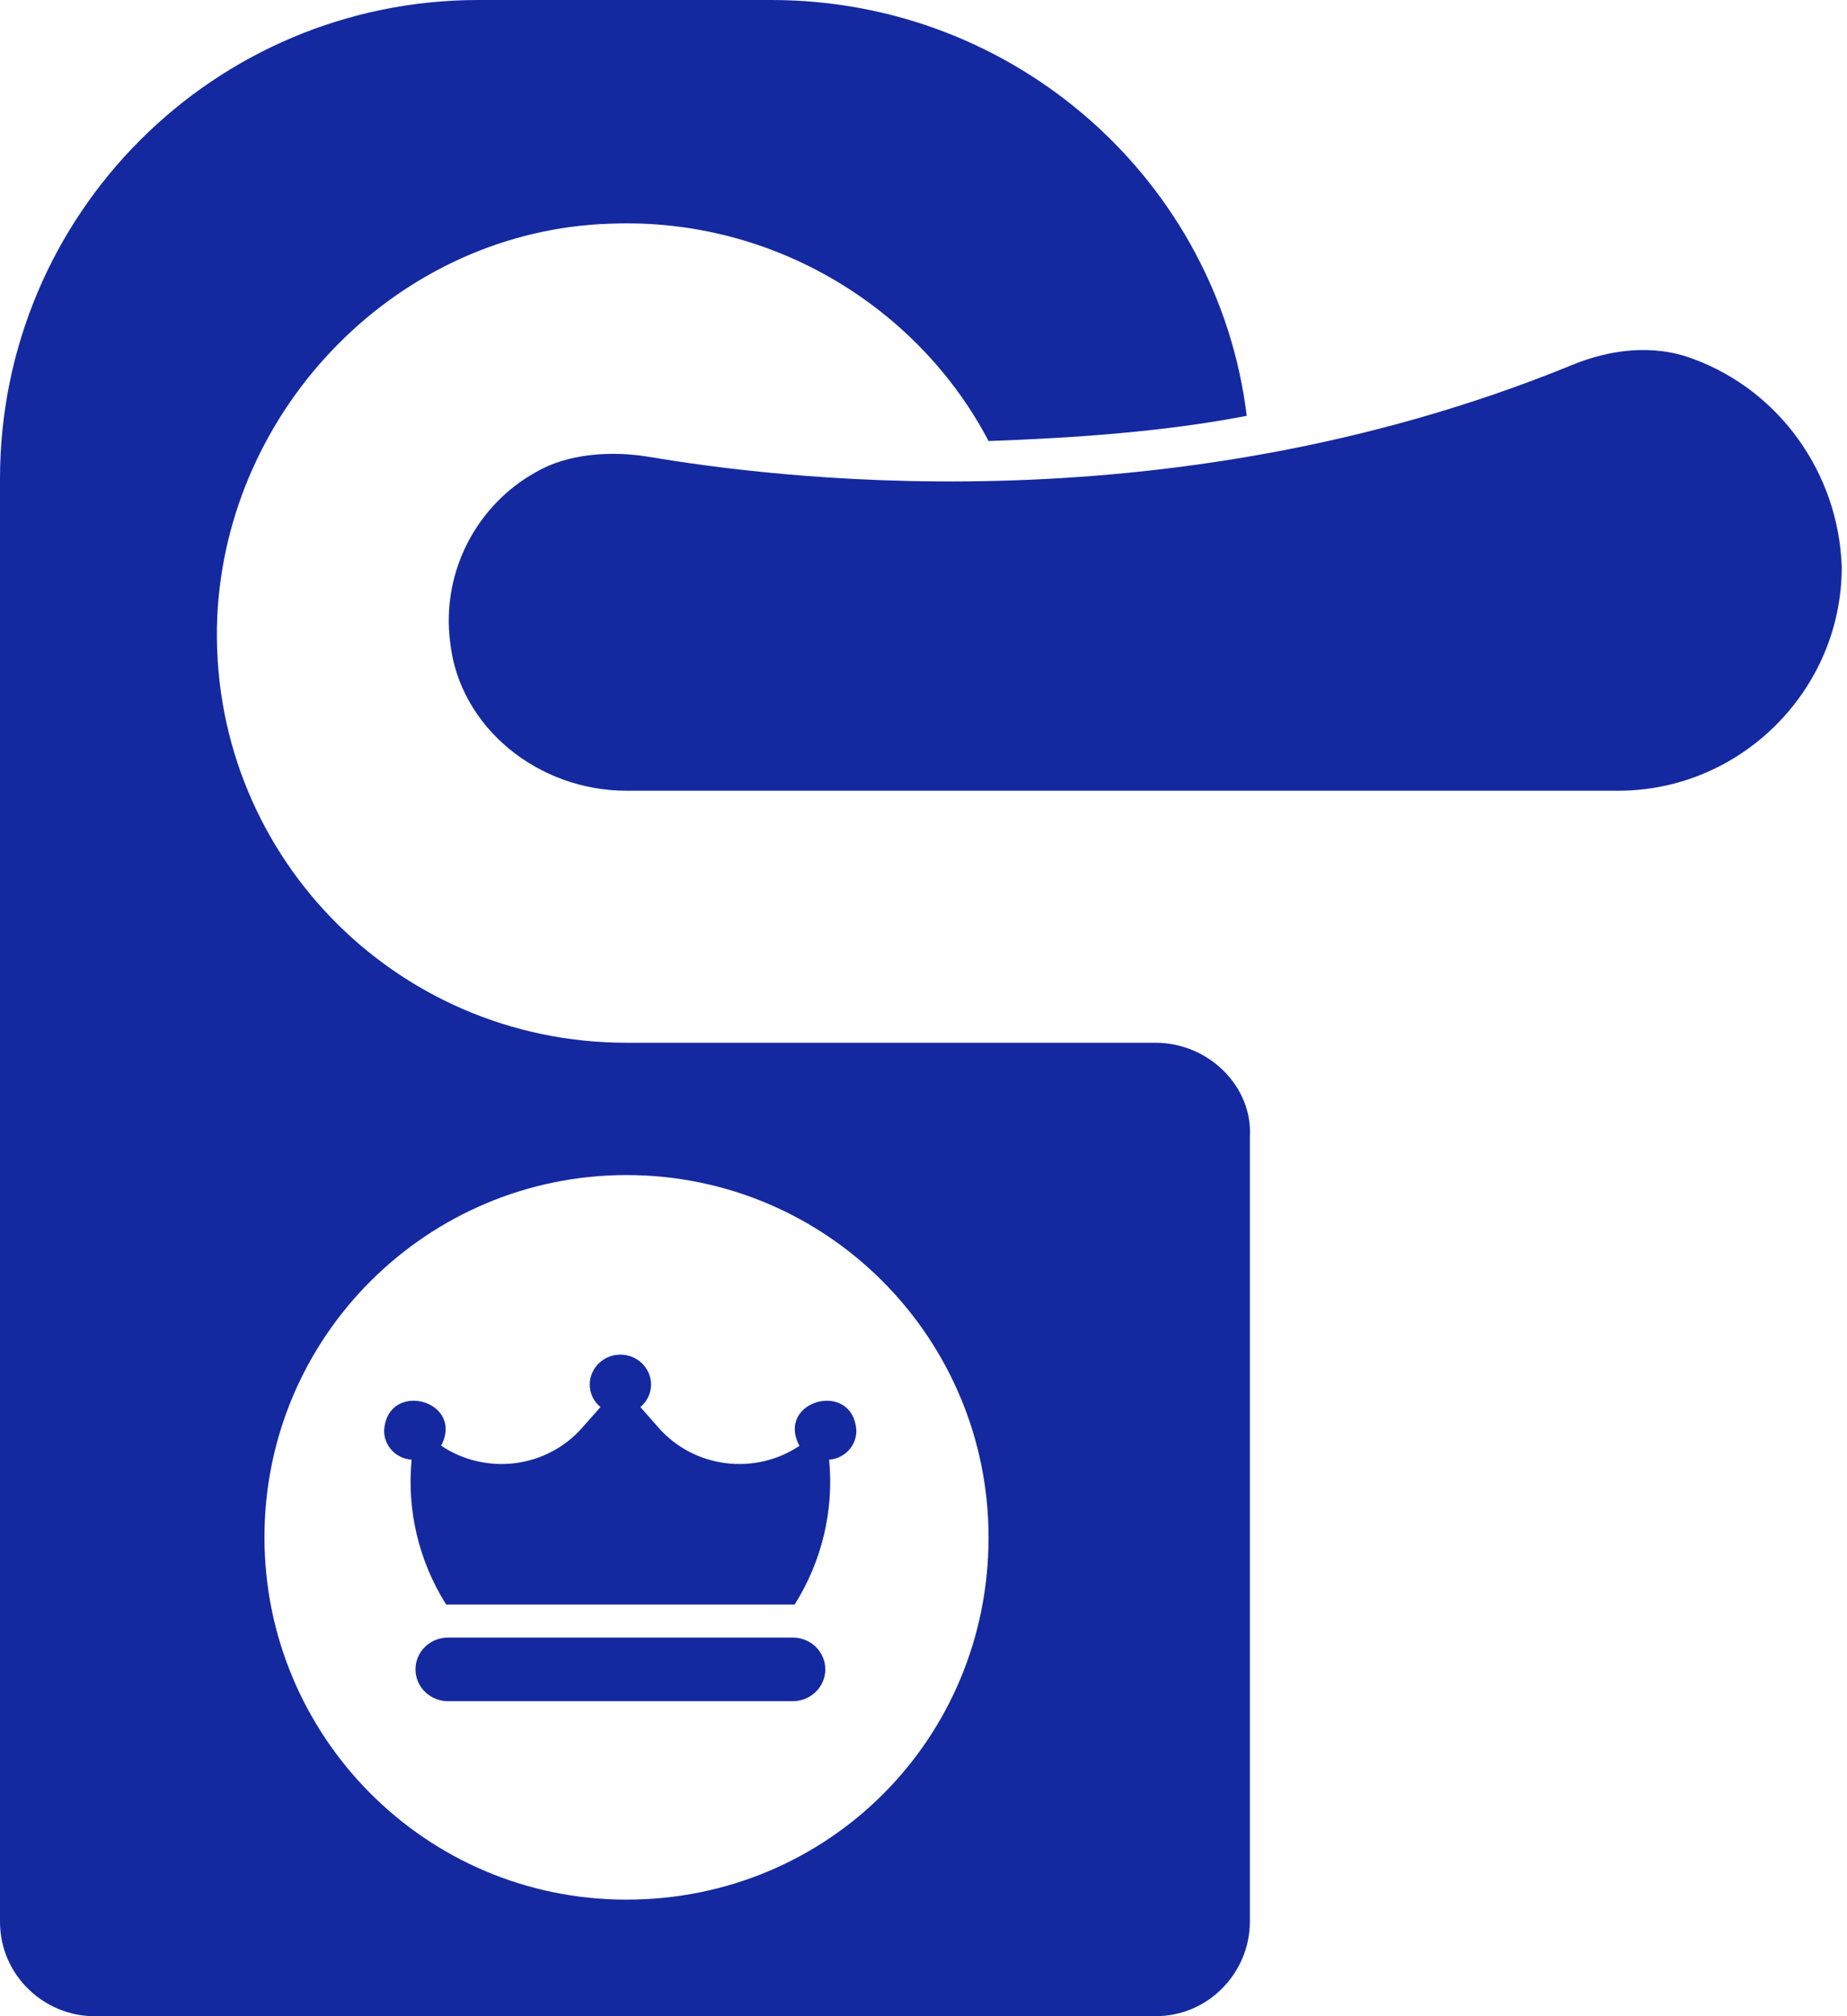
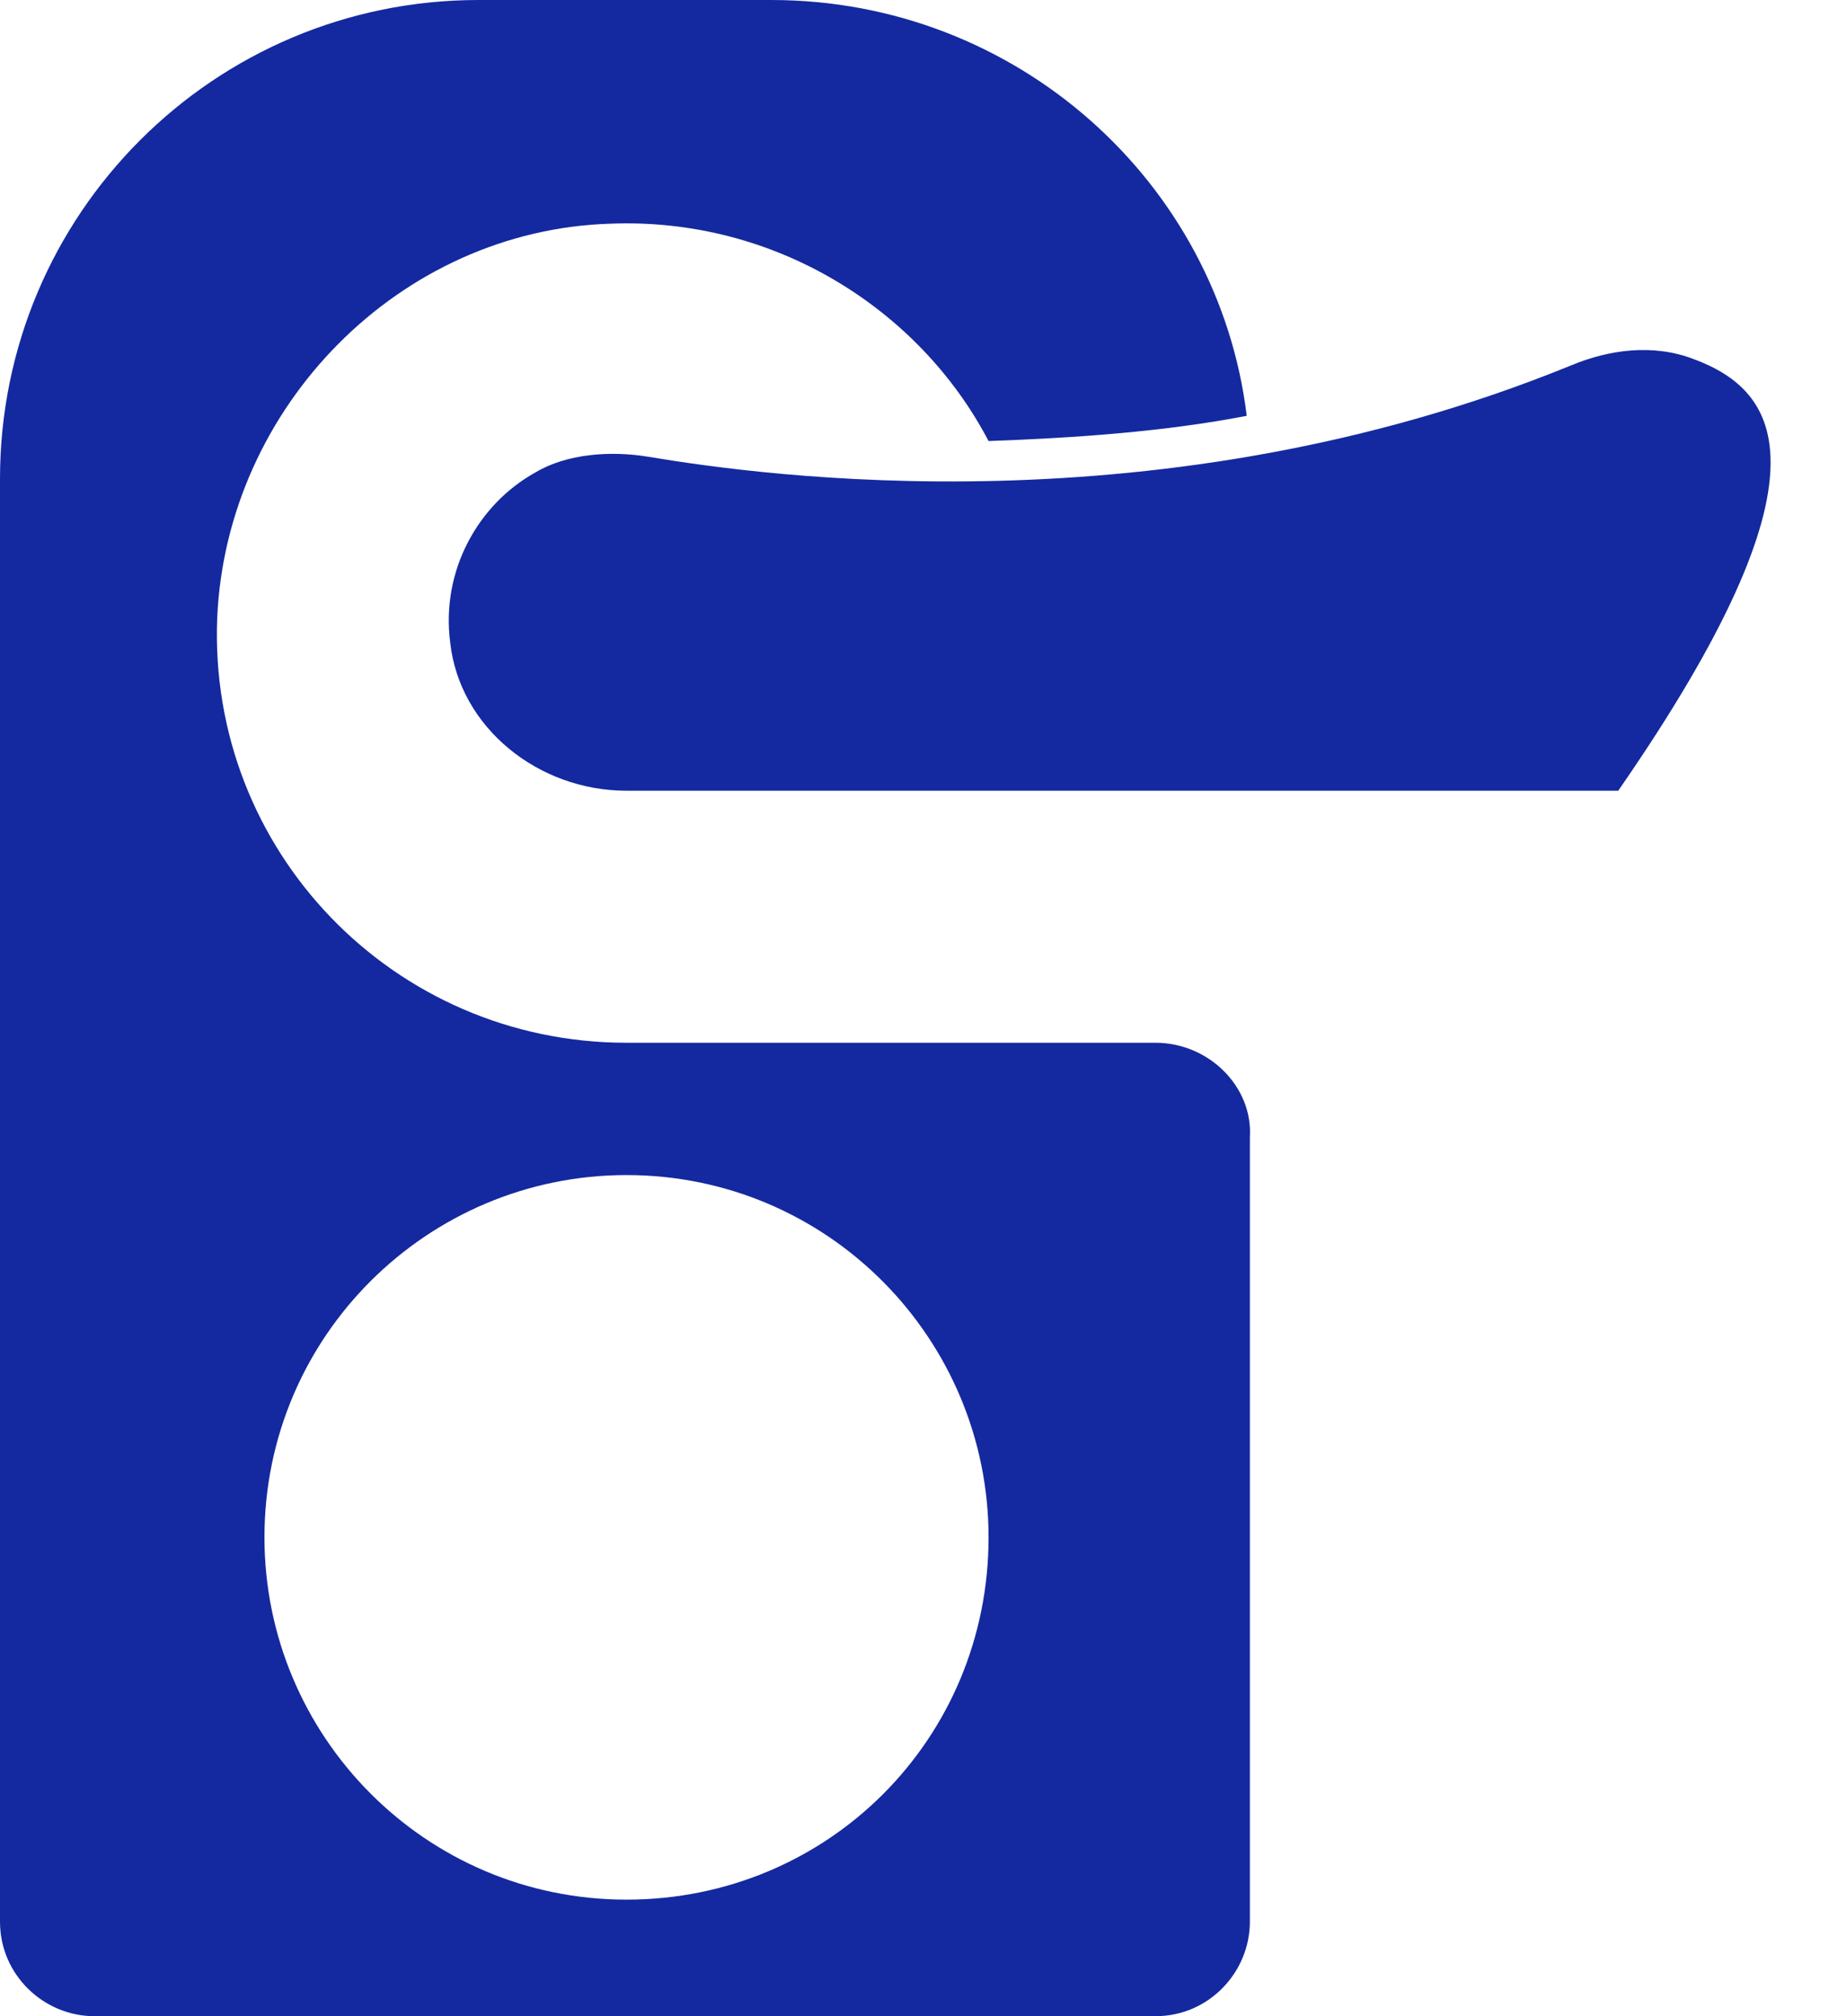
<svg xmlns="http://www.w3.org/2000/svg" width="44" height="48" viewBox="0 0 44 48" fill="none">
  <path d="M27.525 24.825H14.925C9.375 24.825 4.95 20.25 5.175 14.7C5.4 9.675 9.525 5.475 14.55 5.325C18.45 5.175 21.9 7.35 23.55 10.5C25.65 10.425 27.75 10.275 29.7 9.9C29.025 4.35 24.225 0 18.375 0H11.4C5.1 0 0 5.1 0 11.4V45.75C0 47.025 1.05 48 2.25 48H27.525C28.8 48 29.775 46.95 29.775 45.75V27.075C29.85 25.875 28.8 24.825 27.525 24.825ZM14.925 45.225C10.125 45.225 6.3 41.325 6.3 36.6C6.3 31.8 10.2 27.975 14.925 27.975C19.725 27.975 23.55 31.875 23.55 36.6C23.55 41.4 19.725 45.225 14.925 45.225Z" fill="#14299F" />
-   <path d="M19.752 34.751C19.869 35.958 19.58 37.169 18.93 38.2H10.629C9.978 37.169 9.689 35.958 9.806 34.751C9.432 34.726 9.143 34.418 9.151 34.051C9.233 32.843 11.076 33.339 10.508 34.418L10.508 34.417C11.021 34.762 11.645 34.91 12.262 34.835C12.879 34.759 13.446 34.464 13.855 34.006C13.855 34.006 14.185 33.633 14.305 33.498C14.14 33.364 14.046 33.164 14.049 32.955C14.054 32.564 14.38 32.25 14.779 32.25C15.179 32.25 15.504 32.564 15.51 32.955C15.511 33.164 15.418 33.362 15.256 33.498L15.703 34.006V34.006C16.112 34.463 16.678 34.758 17.293 34.834C17.91 34.911 18.532 34.764 19.045 34.422C18.468 33.343 20.317 32.84 20.4 34.051C20.408 34.416 20.124 34.723 19.752 34.751ZM18.867 38.986H10.692C10.483 38.981 10.281 39.058 10.132 39.2C9.982 39.343 9.898 39.538 9.898 39.743C9.898 39.947 9.982 40.143 10.132 40.285C10.281 40.428 10.483 40.505 10.692 40.5H18.867C19.075 40.505 19.277 40.428 19.427 40.285C19.576 40.143 19.661 39.947 19.661 39.743C19.661 39.538 19.576 39.343 19.427 39.2C19.277 39.058 19.075 38.981 18.867 38.986Z" fill="#14299F" />
-   <path d="M40.35 8.55C39.375 8.175 38.325 8.325 37.425 8.7C27.675 12.675 18.15 11.325 15.45 10.875C14.55 10.725 13.5 10.8 12.75 11.25C11.4 12 10.5 13.575 10.725 15.3C10.95 17.325 12.825 18.825 14.925 18.825H38.55C41.475 18.825 43.875 16.425 43.875 13.5C43.8 11.25 42.375 9.3 40.35 8.55Z" fill="#14299F" />
+   <path d="M40.35 8.55C39.375 8.175 38.325 8.325 37.425 8.7C27.675 12.675 18.15 11.325 15.45 10.875C14.55 10.725 13.5 10.8 12.75 11.25C11.4 12 10.5 13.575 10.725 15.3C10.95 17.325 12.825 18.825 14.925 18.825H38.55C43.8 11.25 42.375 9.3 40.35 8.55Z" fill="#14299F" />
</svg>